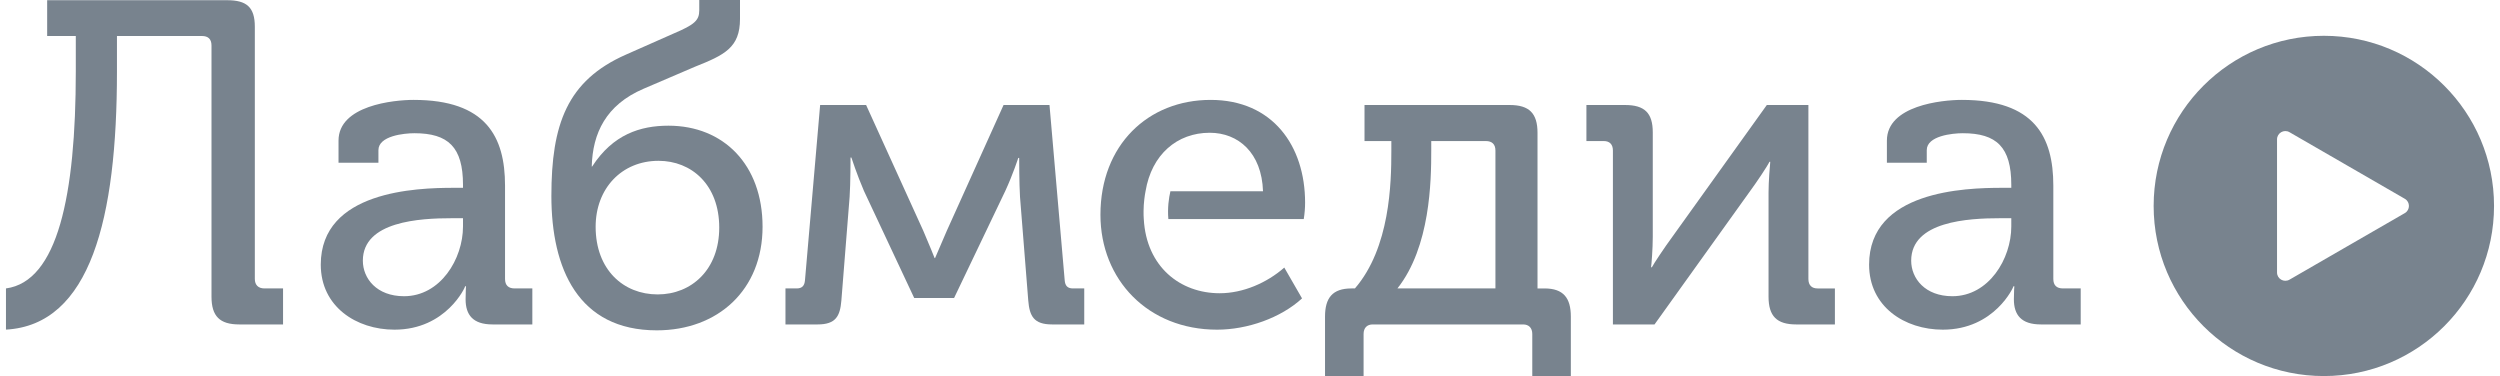
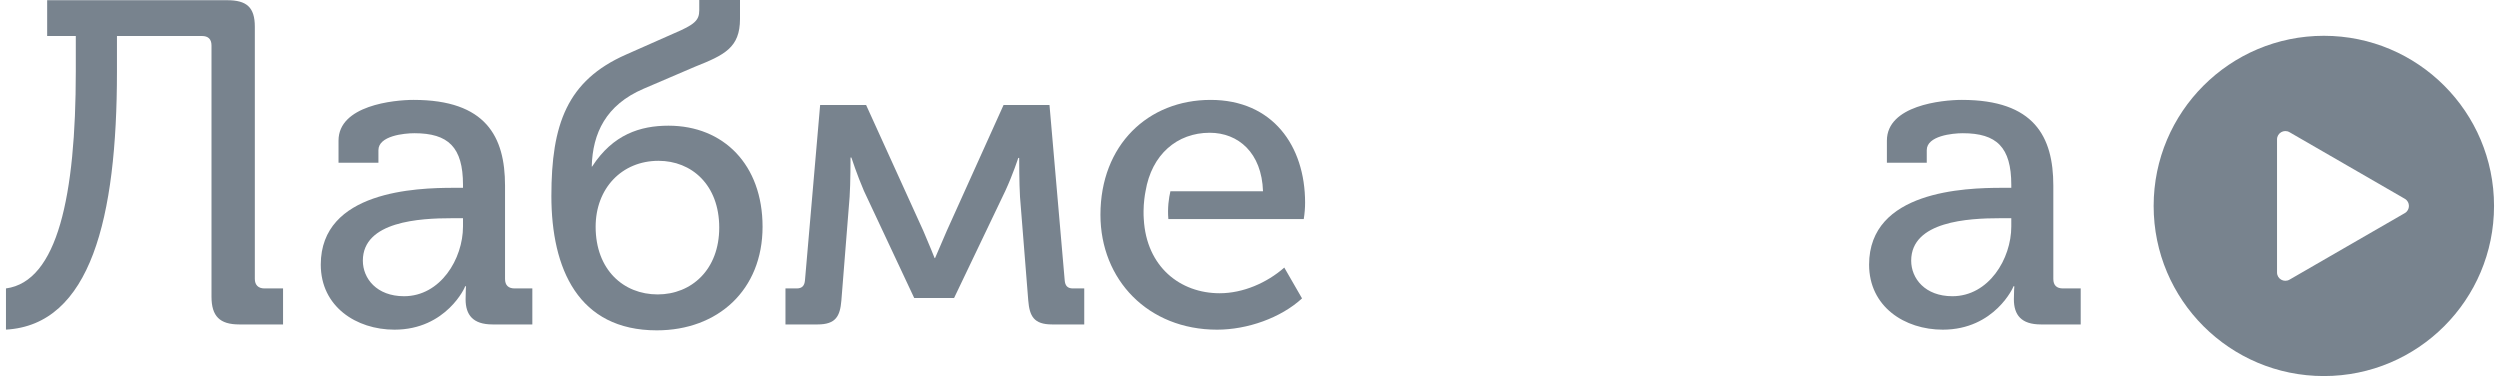
<svg xmlns="http://www.w3.org/2000/svg" xml:space="preserve" width="591px" height="89px" version="1.1" style="shape-rendering:geometricPrecision; text-rendering:geometricPrecision; image-rendering:optimizeQuality; fill-rule:evenodd; clip-rule:evenodd" viewBox="0 0 594.26 89.92">
  <defs>
    <style type="text/css">
   
    .fil0 {fill:#78838E}
    .fil1 {fill:#78838E;fill-rule:nonzero}
   
  </style>
  </defs>
  <g id="Слой_x0020_1">
    <g id="_2575162727552">
      <path class="fil0" d="M0 68.89c12.32,-1.65 16.68,-22.13 16.68,-51.86l0 -8.43 -6.84 0 0 -8.55 42.97 0c4.67,0 6.63,1.66 6.63,6.34l0 60.24c0,1.44 0.84,2.26 2.28,2.26l4.46 0 0 8.6 -10.47 0c-4.66,0 -6.62,-1.97 -6.62,-6.64l0 -59.99c0,-1.55 -0.83,-2.26 -2.28,-2.26l-20.3 0 0 8.54c0,35.01 -6.31,60.45 -26.51,61.59l0 -9.84z" />
      <path class="fil0" d="M130.27 46.8c0,-17.08 3.73,-27.55 17.82,-33.76l11.48 -5.08c4.88,-2.07 6.02,-3.1 6.02,-5.48l0 -2.48 9.73 0 0 4.54c0,6.84 -3.72,8.6 -10.76,11.4l-12.32 5.28c-8.92,3.84 -12.12,10.57 -12.33,18.55l0.1 0c4.97,-7.67 11.5,-9.75 18.23,-9.75 13.16,0 22.47,9.33 22.47,24.14 0,15.1 -10.66,24.74 -25.27,24.74 -18.74,0 -25.17,-14.7 -25.17,-32.1zm25.38 23.52c8.08,0 14.71,-5.91 14.71,-15.96 0,-10.25 -6.63,-15.95 -14.5,-15.95 -8.81,0 -15.02,6.62 -15.02,15.75 0,10.25 6.63,16.16 14.81,16.16z" />
      <path class="fil0" d="M186.18 68.89l2.69 0c1.24,0 1.86,-0.6 1.97,-1.96l3.62 -41.85 10.98 0 13.66 30.05c1.35,3.09 2.7,6.51 2.7,6.51l0.11 0c0,0 1.45,-3.42 2.8,-6.51l13.56 -30.05 10.97 0 3.63 41.85c0.1,1.36 0.72,1.96 1.96,1.96l2.71 0 0 8.6 -7.68 0c-4.35,0 -5.38,-1.97 -5.69,-5.69l-1.97 -24.76c-0.2,-3.21 -0.2,-9.32 -0.2,-9.32l-0.22 0c0,0 -1.23,3.84 -3.09,7.87l-12.24 25.59 -9.52 0 -12.01 -25.59c-1.65,-3.83 -3,-7.97 -3,-7.97l-0.2 0c0,0 0,6.21 -0.22,9.42l-1.97 24.76c-0.31,3.72 -1.34,5.69 -5.68,5.69l-7.67 0 0 -8.6z" />
-       <path class="fil1" d="M321.37 68.89l0.82 0c8.39,-9.72 8.7,-25.15 8.7,-32.82l0 -2.38 -6.41 0 0 -8.61 34.68 0c4.66,0 6.64,1.98 6.64,6.63l0 37.18 1.66 0c4.55,0 6.3,2.29 6.3,6.74l0 14.29 -9.21 0 0 -10.16c0,-1.44 -0.83,-2.27 -2.18,-2.27l-35.94 0c-1.34,0 -2.17,0.83 -2.17,2.27l0 10.16 -9.21 0 0 -14.29c0,-4.45 1.75,-6.74 6.32,-6.74zm34.38 0l0 -32.93c0,-1.53 -0.84,-2.27 -2.29,-2.27l-13.04 0 0 2.27c0,7.25 -0.21,23 -8.08,32.93l23.41 0z" />
-       <path class="fil0" d="M383.81 35.96c0,-1.53 -0.84,-2.27 -2.18,-2.27l-4.15 0 0 -8.61 9.23 0c4.65,0 6.62,1.88 6.62,6.54l0 24.96c0,2.79 -0.31,6.73 -0.41,7.25l0.2 0c0.42,-0.83 3.11,-4.87 4.87,-7.25l22.58 -31.5 9.93 0 0 41.55c0,1.54 0.85,2.26 2.18,2.26l4.15 0 0 8.6 -9.23 0c-4.65,0 -6.62,-1.97 -6.62,-6.64l0 -24.84c0,-2.59 0.32,-6.53 0.41,-7.36l-0.2 0c-0.42,0.94 -3.11,4.97 -4.88,7.36l-22.56 31.48 -9.94 0 0 -41.53z" />
      <path class="fil0" d="M476.69 44.86l2.27 0 0 -0.71c0,-9.01 -3.51,-12.33 -11.59,-12.33 -2.49,0 -8.6,0.63 -8.6,4.04l0 3.01 -9.52 0 0 -5.29c0,-8.39 13.14,-9.72 17.91,-9.72 17.3,0 21.84,8.79 21.84,20.48l0 22.29c0,1.54 0.83,2.26 2.29,2.26l4.25 0 0 8.6 -9.53 0c-4.67,0 -6.43,-2.27 -6.43,-6 0,-1.85 0.11,-3.11 0.11,-3.11l-0.21 0c0.1,0 -4.45,10.36 -16.88,10.36 -9.12,0 -17.6,-5.5 -17.6,-15.53 0,-17.62 22.87,-18.35 31.69,-18.35zm-11.81 25.89c8.69,0 14.08,-8.91 14.08,-16.66l0 -1.97 -2.69 0c-7.56,0 -21.22,0.72 -21.22,10.14 0,4.25 3.31,8.49 9.83,8.49z" />
-       <path class="fil0" d="M106.89 44.86l2.27 0 0 -0.71c0,-9.01 -3.52,-12.33 -11.61,-12.33 -2.48,0 -8.59,0.63 -8.59,4.04l0 3.01 -9.53 0 0 -5.29c0,-8.39 13.17,-9.72 17.93,-9.72 17.29,0 21.84,8.79 21.84,20.48l0 22.29c0,1.54 0.84,2.26 2.28,2.26l4.24 0 0 8.6 -9.52 0c-4.66,0 -6.42,-2.27 -6.42,-6 0,-1.85 0.1,-3.11 0.1,-3.11l-0.21 0c0.11,0 -4.44,10.36 -16.88,10.36 -9.11,0 -17.6,-5.5 -17.6,-15.53 0,-17.62 22.89,-18.35 31.7,-18.35zm-11.82 25.89c8.71,0 14.09,-8.91 14.09,-16.66l0 -1.97 -2.69 0c-7.57,0 -21.23,0.72 -21.23,10.14 0,4.25 3.3,8.49 9.83,8.49z" />
+       <path class="fil0" d="M106.89 44.86l2.27 0 0 -0.71c0,-9.01 -3.52,-12.33 -11.61,-12.33 -2.48,0 -8.59,0.63 -8.59,4.04l0 3.01 -9.53 0 0 -5.29c0,-8.39 13.17,-9.72 17.93,-9.72 17.29,0 21.84,8.79 21.84,20.48l0 22.29c0,1.54 0.84,2.26 2.28,2.26l4.24 0 0 8.6 -9.52 0c-4.66,0 -6.42,-2.27 -6.42,-6 0,-1.85 0.1,-3.11 0.1,-3.11l-0.21 0c0.11,0 -4.44,10.36 -16.88,10.36 -9.11,0 -17.6,-5.5 -17.6,-15.53 0,-17.62 22.89,-18.35 31.7,-18.35zm-11.82 25.89c8.71,0 14.09,-8.91 14.09,-16.66l0 -1.97 -2.69 0c-7.57,0 -21.23,0.72 -21.23,10.14 0,4.25 3.3,8.49 9.83,8.49" />
      <path class="fil0" d="M310.29 48.4c0,-13.58 -7.77,-24.54 -22.57,-24.54 -14.93,0 -26.31,10.76 -26.31,27.44 0,15.53 11.38,27.44 27.86,27.44 7.24,0 15.22,-2.81 20.29,-7.47l-4.24 -7.36c-4.14,3.64 -9.84,6.13 -15.43,6.13 -9.43,0 -17.5,-6.31 -18.13,-17.72 0,0 -0.12,-1.22 0,-3.34 0.15,-2.09 0.42,-3.29 0.42,-3.29 1.45,-8.79 7.55,-13.98 15.33,-13.98 6.83,0 12.43,4.77 12.73,13.98l-22.12 0c-0.37,1.59 -0.72,3.95 -0.49,6.63l32.34 0c0.22,-1.34 0.32,-2.69 0.32,-3.92z" />
      <path class="fil0" d="M572.95 50.9l-13.78 7.95 -13.77 7.95c-1.31,0.75 -2.97,-0.18 -2.97,-1.71l0 -31.8c0,-1.53 1.66,-2.48 2.97,-1.72l13.77 7.95 13.78 7.96c1.31,0.75 1.31,2.67 0,3.42zm-19.33 -42.35c-22.45,0 -40.66,18.19 -40.66,40.64 0,22.44 18.21,40.63 40.66,40.63 22.44,0 40.64,-18.19 40.64,-40.63 0,-22.45 -18.2,-40.64 -40.64,-40.64z" />
    </g>
  </g>
</svg>